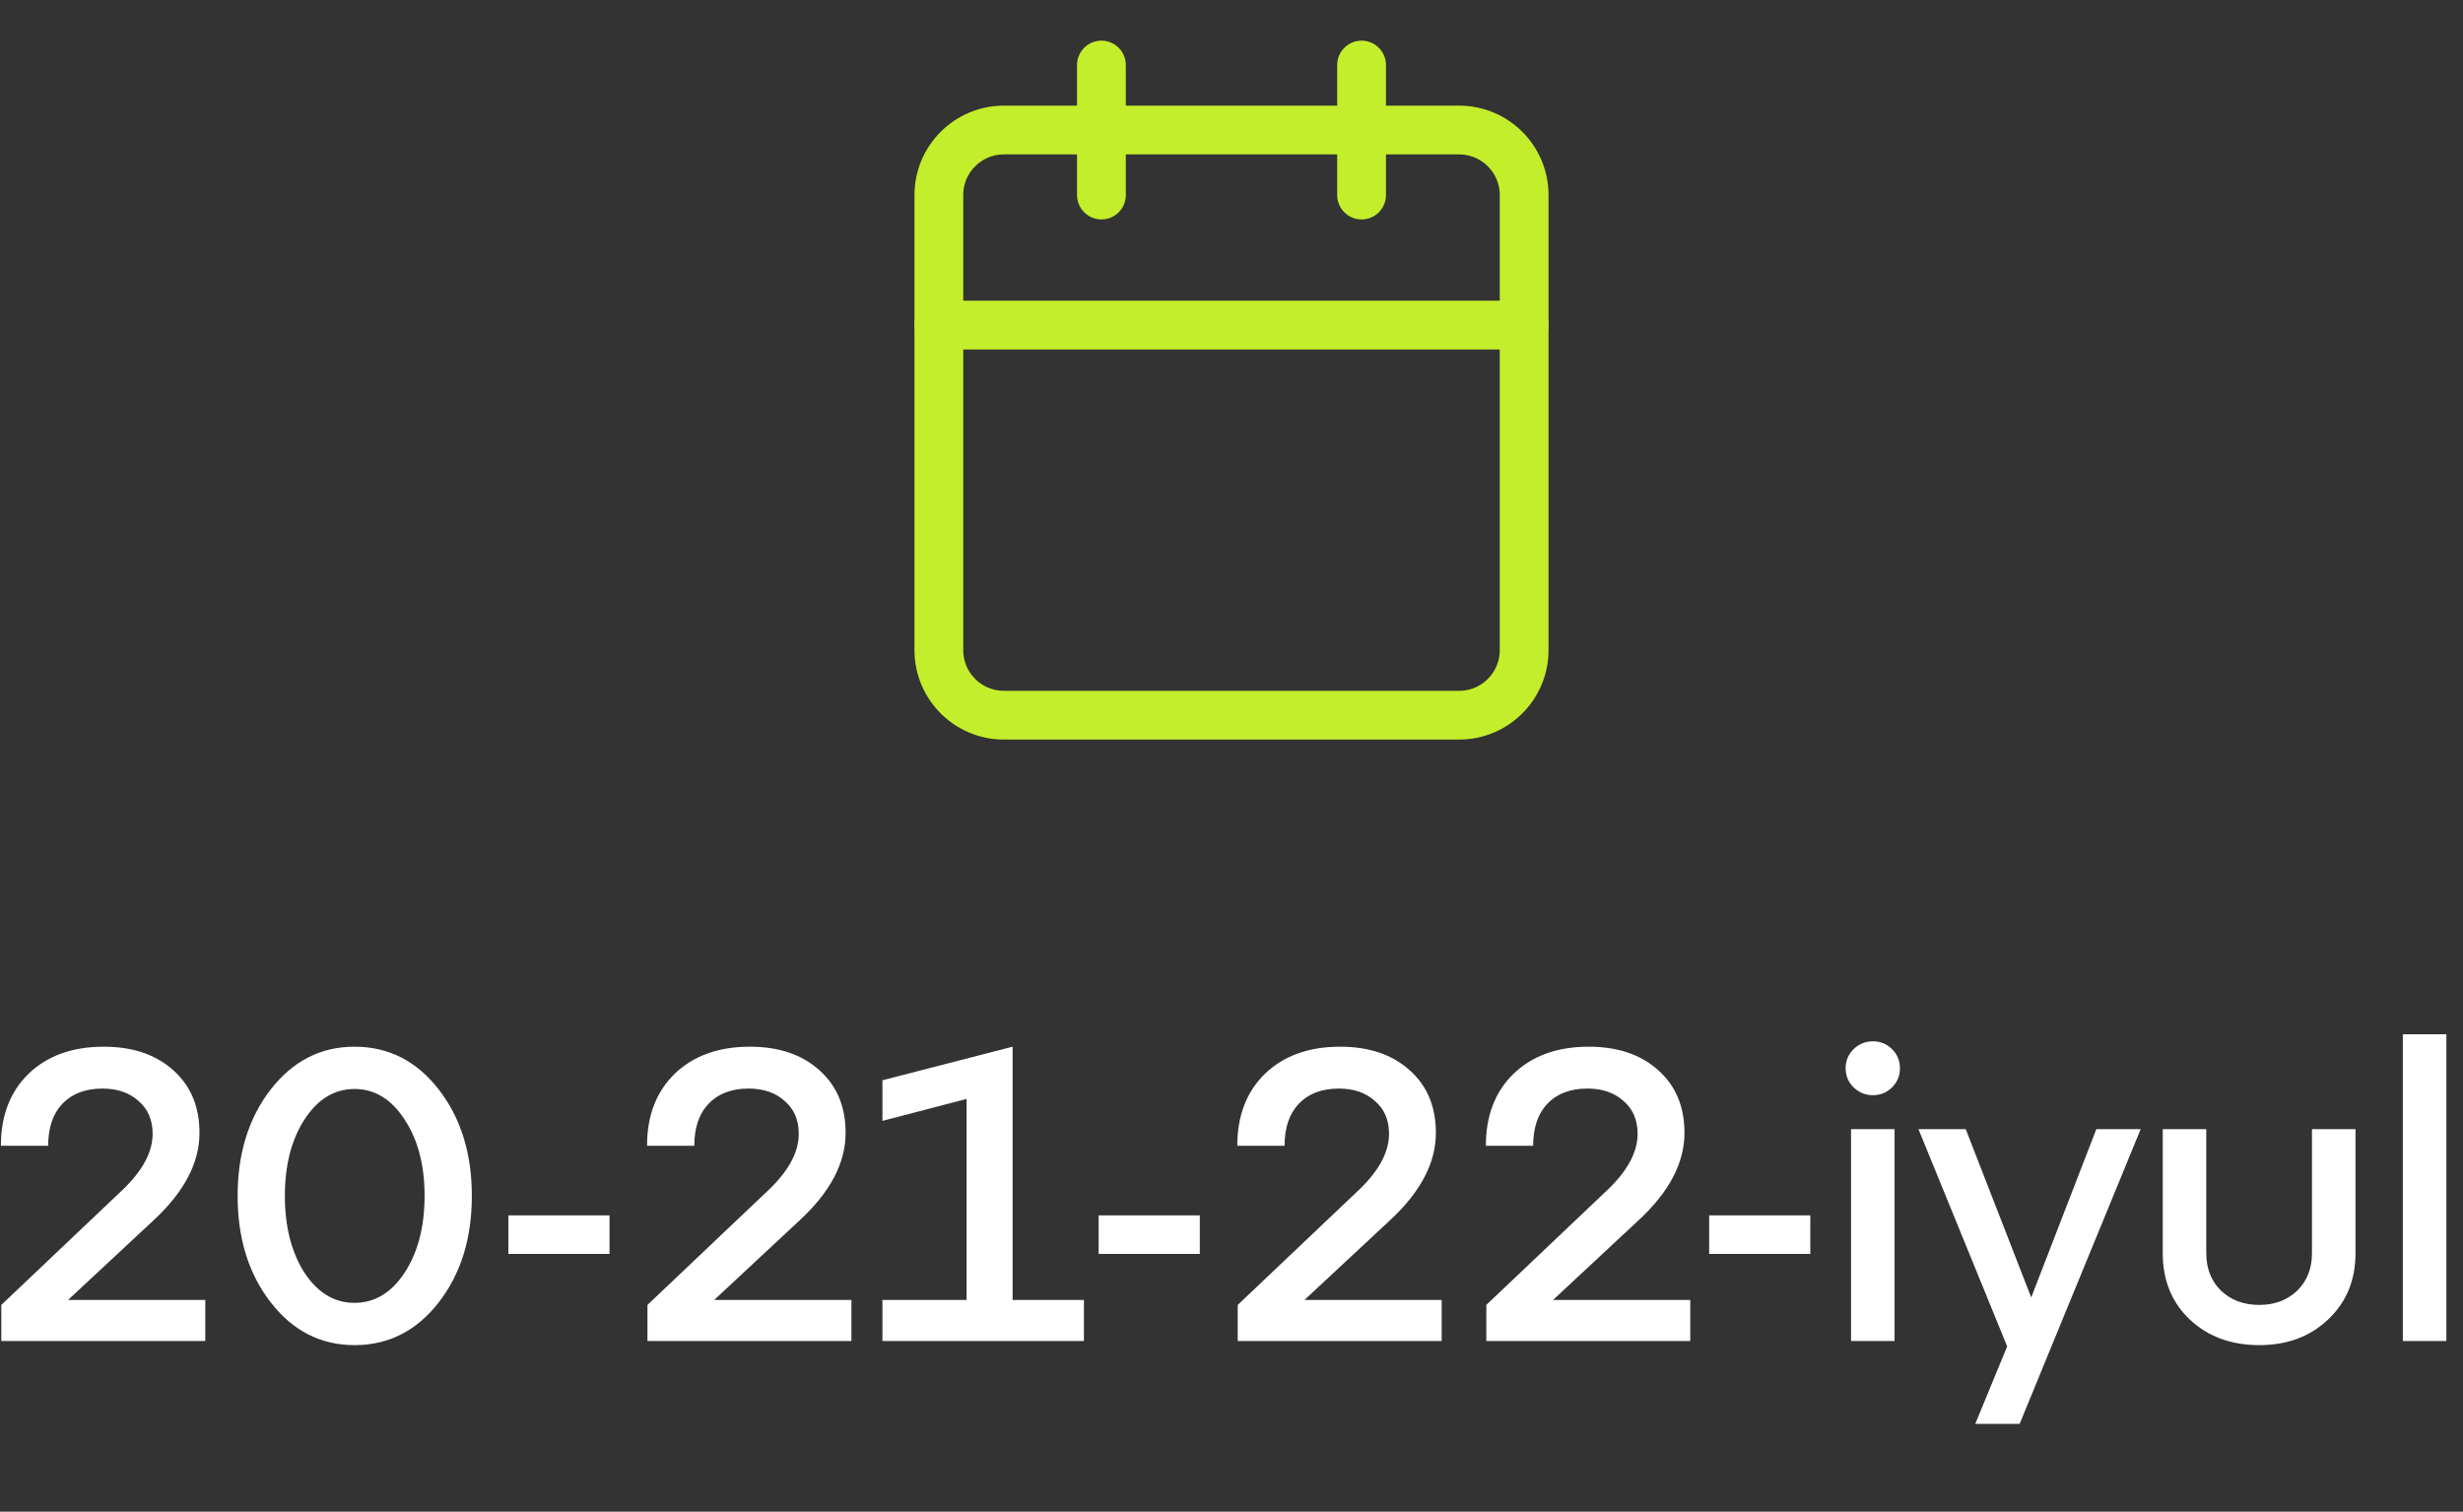
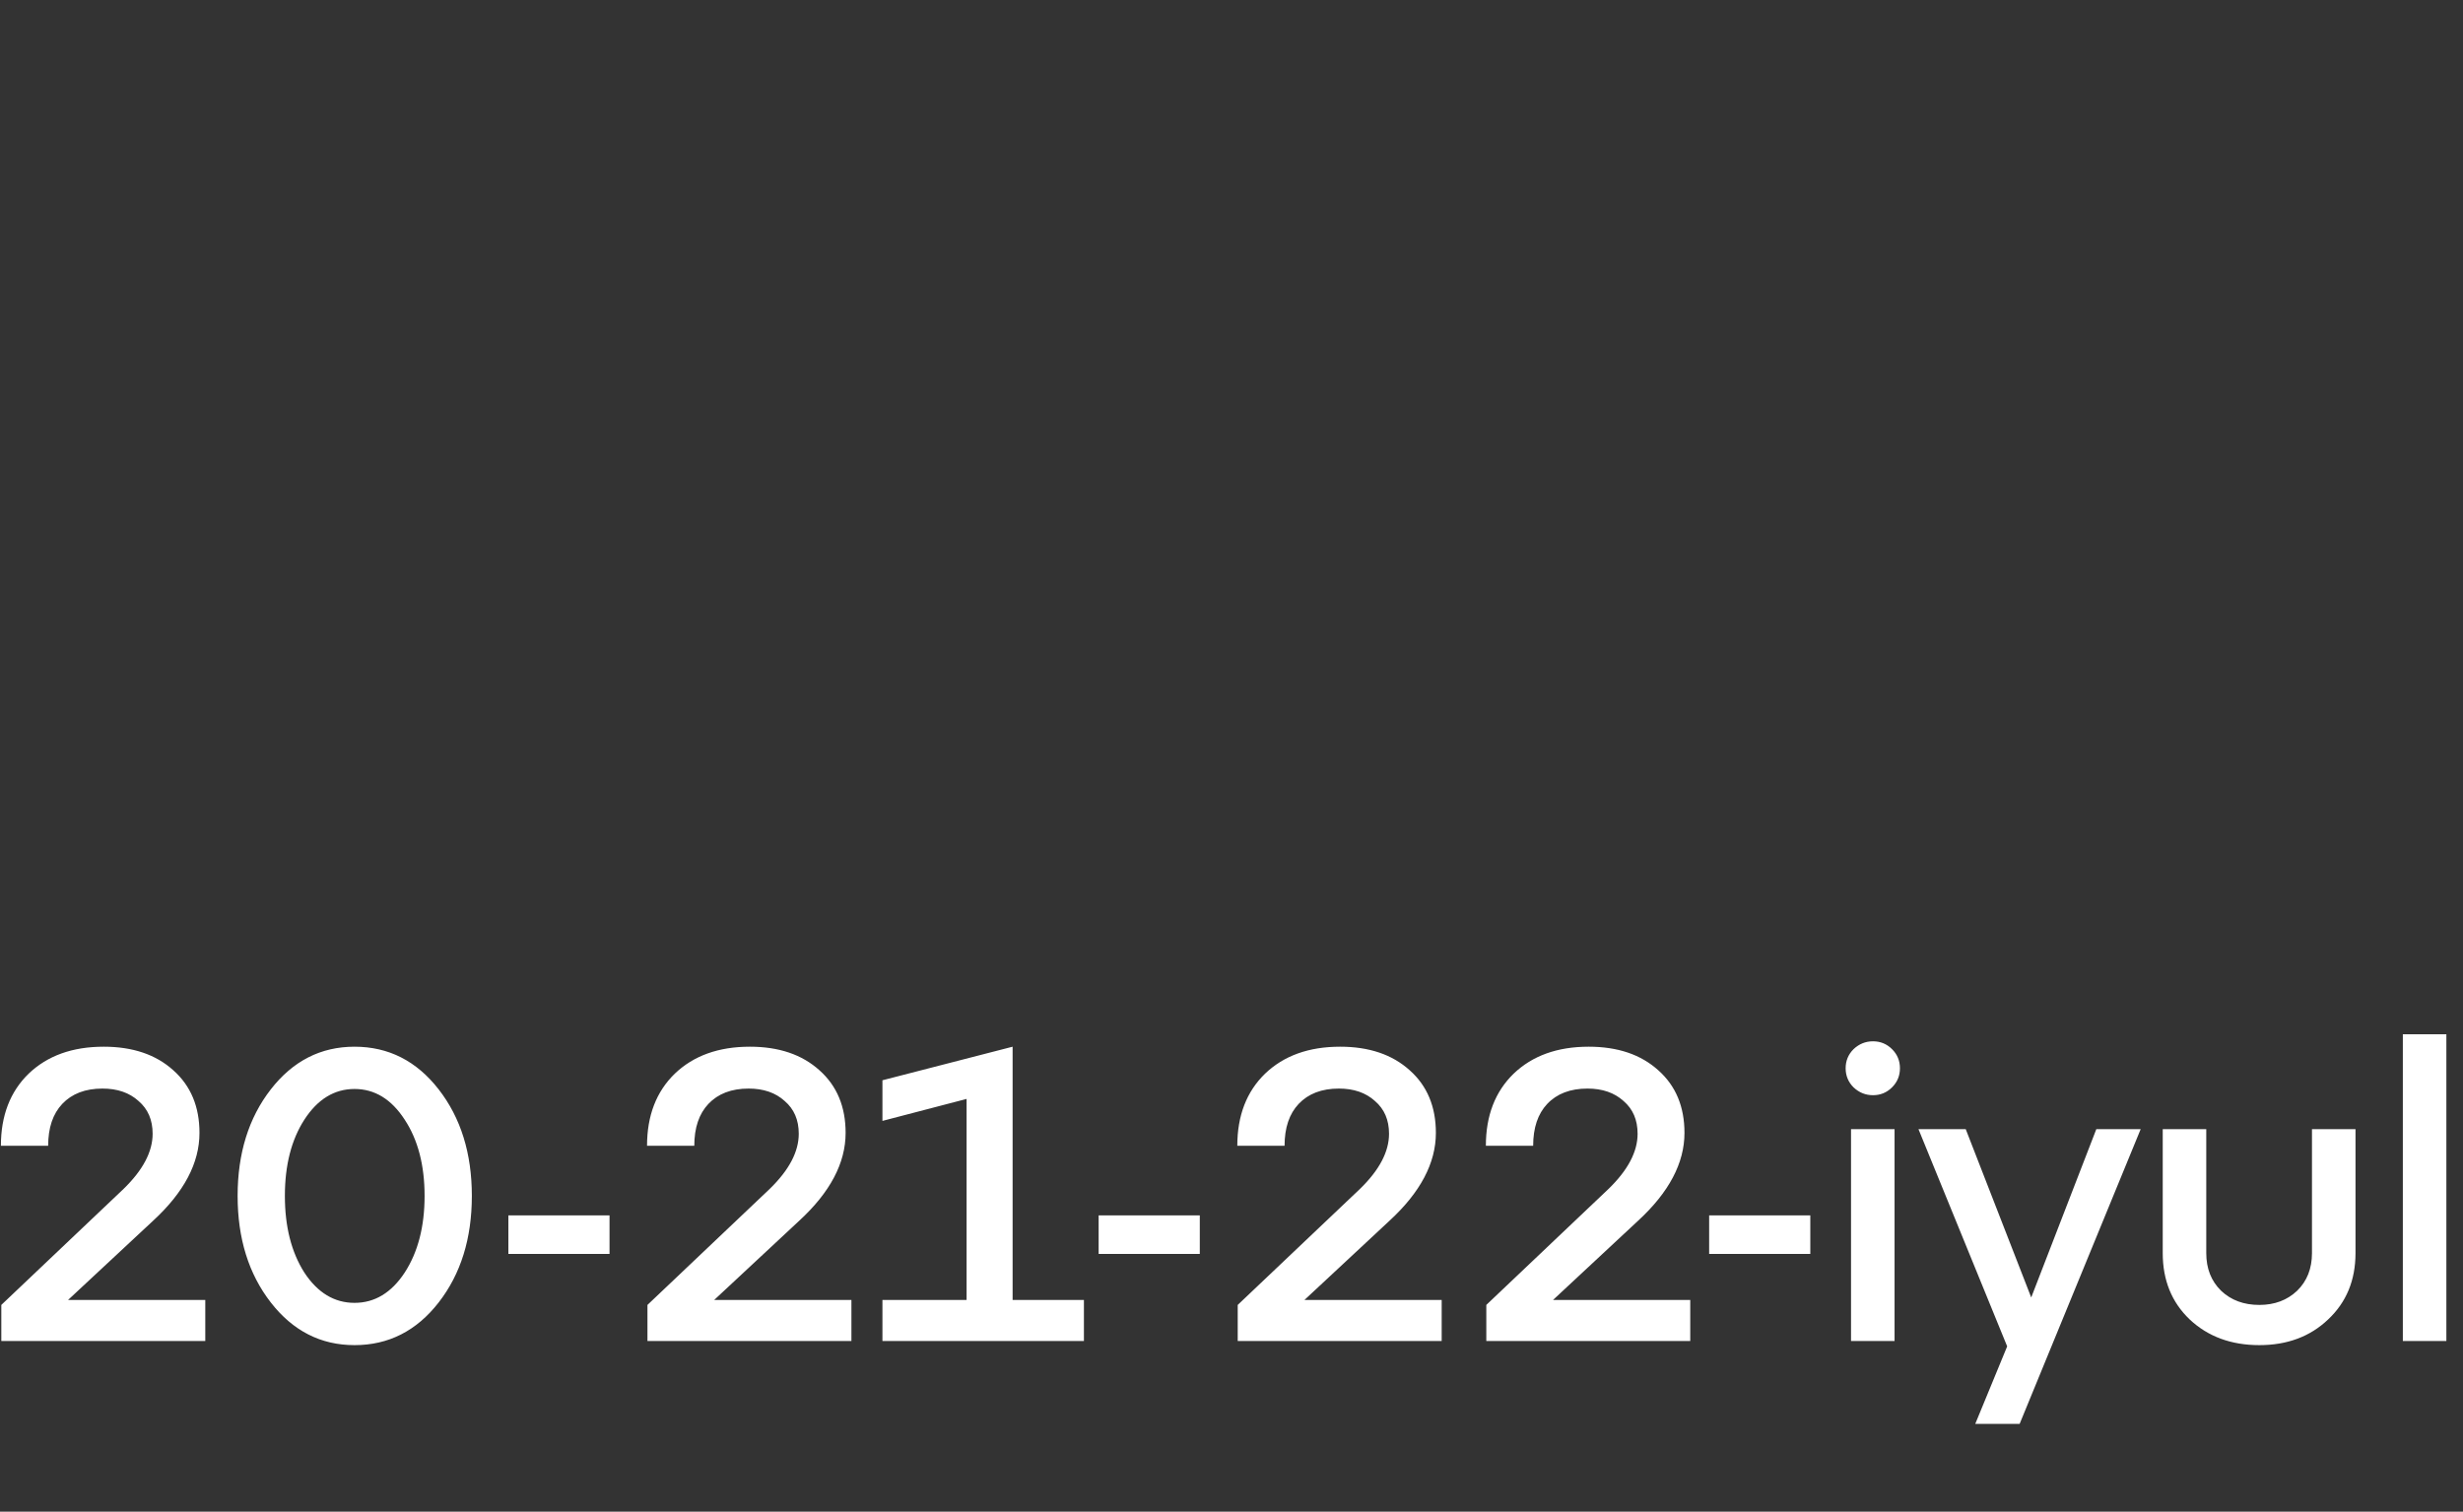
<svg xmlns="http://www.w3.org/2000/svg" width="101" height="62" viewBox="0 0 101 62" fill="none">
  <rect x="0" y="0" width="101" height="62" fill="#333333" stroke="none" />
-   <path d="M59.833 5.333H41.167C39.694 5.333 38.5 6.527 38.5 8V26.666C38.5 28.139 39.694 29.333 41.167 29.333H59.833C61.306 29.333 62.5 28.139 62.5 26.666V8C62.5 6.527 61.306 5.333 59.833 5.333Z" stroke="#C4EE2B" stroke-width="2" stroke-linecap="round" stroke-linejoin="round" />
-   <path d="M55.834 2.667V8" stroke="#C4EE2B" stroke-width="2" stroke-linecap="round" stroke-linejoin="round" />
-   <path d="M45.166 2.667V8" stroke="#C4EE2B" stroke-width="2" stroke-linecap="round" stroke-linejoin="round" />
-   <path d="M38.5 13.333H62.5" stroke="#C4EE2B" stroke-width="2" stroke-linecap="round" stroke-linejoin="round" />
  <path d="M6.276 50.07L2.791 53.317H8.418V55H0.054V53.521L5.069 48.761C5.862 47.99 6.259 47.237 6.259 46.5C6.259 45.933 6.066 45.486 5.681 45.157C5.307 44.817 4.814 44.647 4.202 44.647C3.499 44.647 2.95 44.857 2.553 45.276C2.168 45.684 1.975 46.256 1.975 46.993H0.037C0.037 45.758 0.417 44.772 1.176 44.035C1.947 43.298 2.972 42.93 4.253 42.93C5.443 42.93 6.395 43.253 7.109 43.899C7.823 44.534 8.18 45.389 8.18 46.466C8.18 47.701 7.545 48.903 6.276 50.07ZM11.104 53.419C10.197 52.252 9.744 50.795 9.744 49.05C9.744 47.305 10.197 45.848 11.104 44.681C12.011 43.514 13.155 42.93 14.538 42.93C15.932 42.93 17.082 43.514 17.989 44.681C18.896 45.848 19.349 47.305 19.349 49.05C19.349 50.795 18.896 52.252 17.989 53.419C17.082 54.586 15.932 55.17 14.538 55.17C13.155 55.17 12.011 54.586 11.104 53.419ZM12.481 45.922C11.948 46.749 11.682 47.792 11.682 49.05C11.682 50.308 11.948 51.356 12.481 52.195C13.025 53.022 13.711 53.436 14.538 53.436C15.366 53.436 16.051 53.022 16.595 52.195C17.139 51.356 17.411 50.308 17.411 49.05C17.411 47.792 17.139 46.749 16.595 45.922C16.051 45.083 15.366 44.664 14.538 44.664C13.711 44.664 13.025 45.083 12.481 45.922ZM24.995 51.43H20.847V49.849H24.995V51.43ZM32.772 50.07L29.287 53.317H34.914V55H26.55V53.521L31.565 48.761C32.358 47.99 32.755 47.237 32.755 46.5C32.755 45.933 32.562 45.486 32.177 45.157C31.803 44.817 31.31 44.647 30.698 44.647C29.995 44.647 29.446 44.857 29.049 45.276C28.664 45.684 28.471 46.256 28.471 46.993H26.533C26.533 45.758 26.913 44.772 27.672 44.035C28.443 43.298 29.468 42.93 30.749 42.93C31.939 42.93 32.891 43.253 33.605 43.899C34.319 44.534 34.676 45.389 34.676 46.466C34.676 47.701 34.041 48.903 32.772 50.07ZM41.524 42.93V53.317H44.448V55H36.186V53.317H39.637V45.072L36.186 45.973V44.307L41.524 42.93ZM49.2 51.43H45.052V49.849H49.2V51.43ZM56.977 50.07L53.492 53.317H59.119V55H50.755V53.521L55.77 48.761C56.563 47.99 56.96 47.237 56.96 46.5C56.96 45.933 56.767 45.486 56.382 45.157C56.008 44.817 55.515 44.647 54.903 44.647C54.2 44.647 53.651 44.857 53.254 45.276C52.869 45.684 52.676 46.256 52.676 46.993H50.738C50.738 45.758 51.118 44.772 51.877 44.035C52.648 43.298 53.673 42.93 54.954 42.93C56.144 42.93 57.096 43.253 57.81 43.899C58.524 44.534 58.881 45.389 58.881 46.466C58.881 47.701 58.246 48.903 56.977 50.07ZM67.171 50.07L63.685 53.317H69.312V55H60.949V53.521L65.963 48.761C66.757 47.99 67.153 47.237 67.153 46.5C67.153 45.933 66.961 45.486 66.576 45.157C66.201 44.817 65.709 44.647 65.097 44.647C64.394 44.647 63.844 44.857 63.447 45.276C63.062 45.684 62.87 46.256 62.87 46.993H60.931C60.931 45.758 61.311 44.772 62.071 44.035C62.841 43.298 63.867 42.93 65.147 42.93C66.338 42.93 67.29 43.253 68.004 43.899C68.718 44.534 69.075 45.389 69.075 46.466C69.075 47.701 68.44 48.903 67.171 50.07ZM74.235 51.43H70.087V49.849H74.235V51.43ZM76.007 44.596C75.792 44.381 75.684 44.12 75.684 43.814C75.684 43.508 75.792 43.247 76.007 43.032C76.234 42.817 76.5 42.709 76.806 42.709C77.112 42.709 77.373 42.817 77.588 43.032C77.804 43.247 77.911 43.508 77.911 43.814C77.911 44.12 77.804 44.381 77.588 44.596C77.373 44.811 77.112 44.919 76.806 44.919C76.5 44.919 76.234 44.811 76.007 44.596ZM77.69 55H75.905V46.313H77.69V55ZM83.294 53.215L85.963 46.313H87.782L82.819 58.4H80.999L82.308 55.221L78.671 46.313H80.609L83.294 53.215ZM88.687 51.396V46.313H90.472V51.396C90.472 52.031 90.676 52.546 91.084 52.943C91.492 53.328 92.013 53.521 92.648 53.521C93.271 53.521 93.787 53.328 94.195 52.943C94.603 52.546 94.807 52.031 94.807 51.396V46.313H96.592V51.396C96.592 52.507 96.218 53.413 95.47 54.116C94.733 54.819 93.792 55.17 92.648 55.17C91.492 55.17 90.54 54.819 89.792 54.116C89.055 53.413 88.687 52.507 88.687 51.396ZM100.318 55H98.533V42.42H100.318V55Z" fill="white" />
</svg>